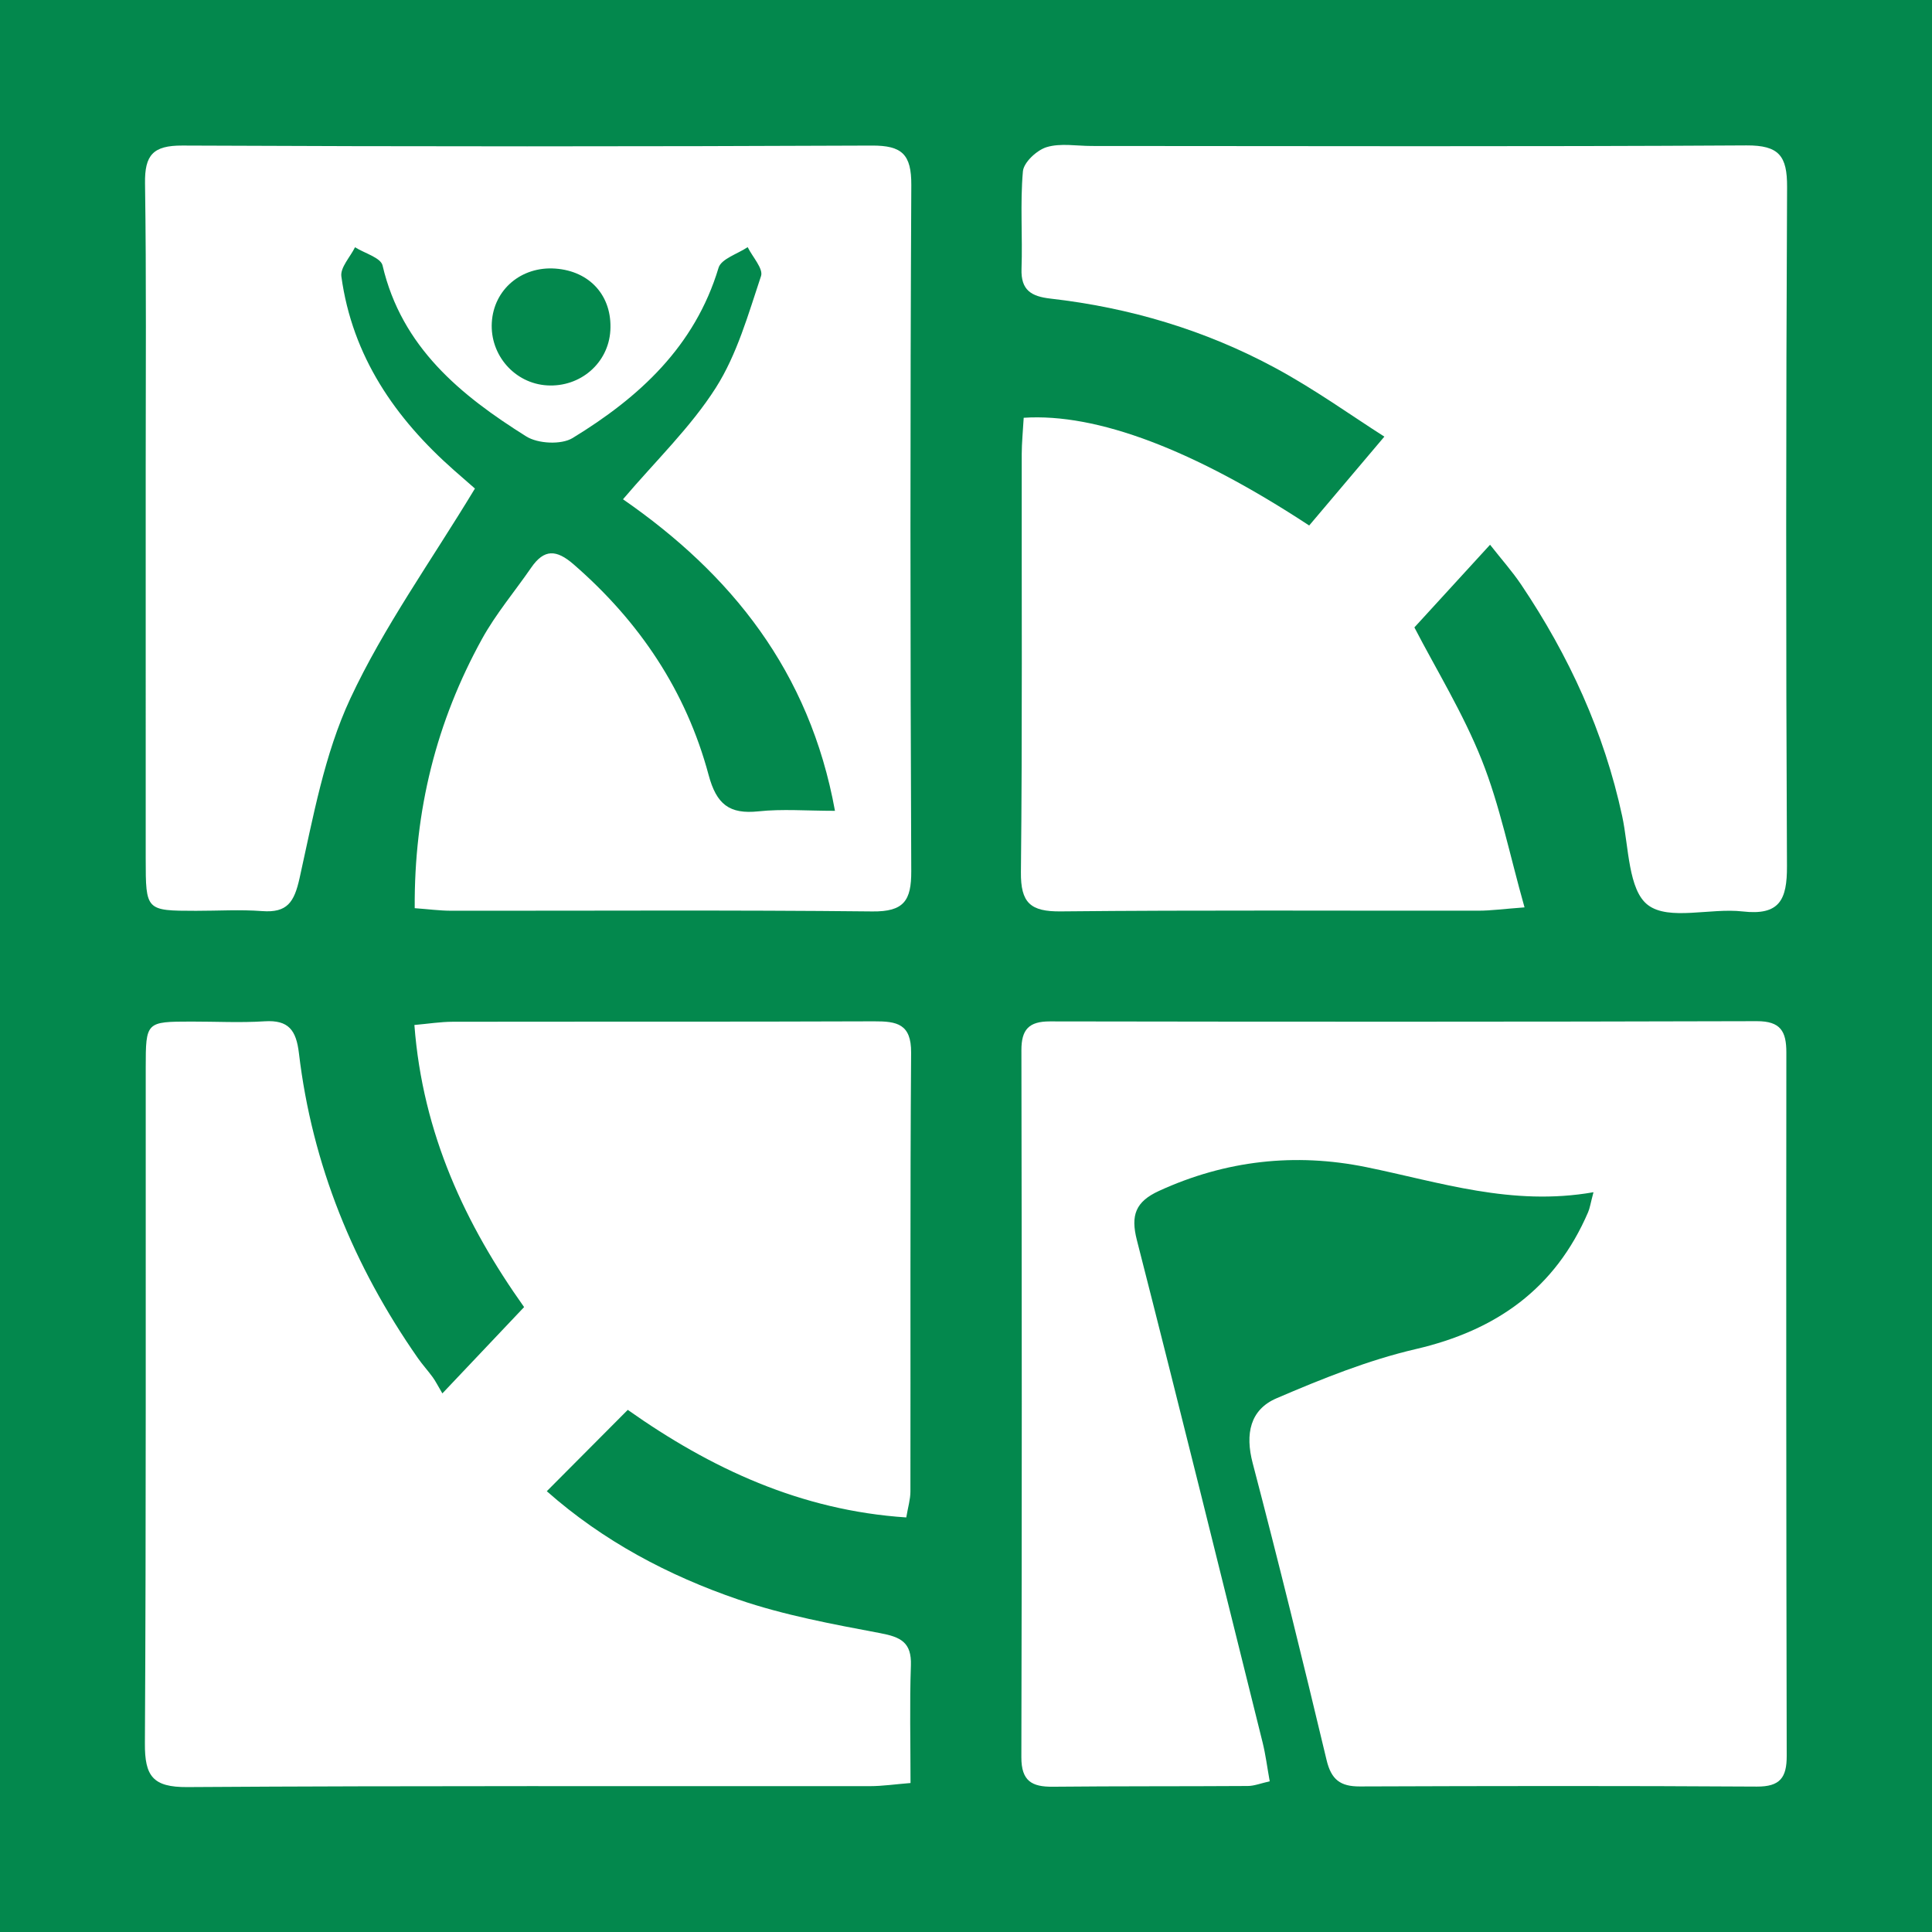
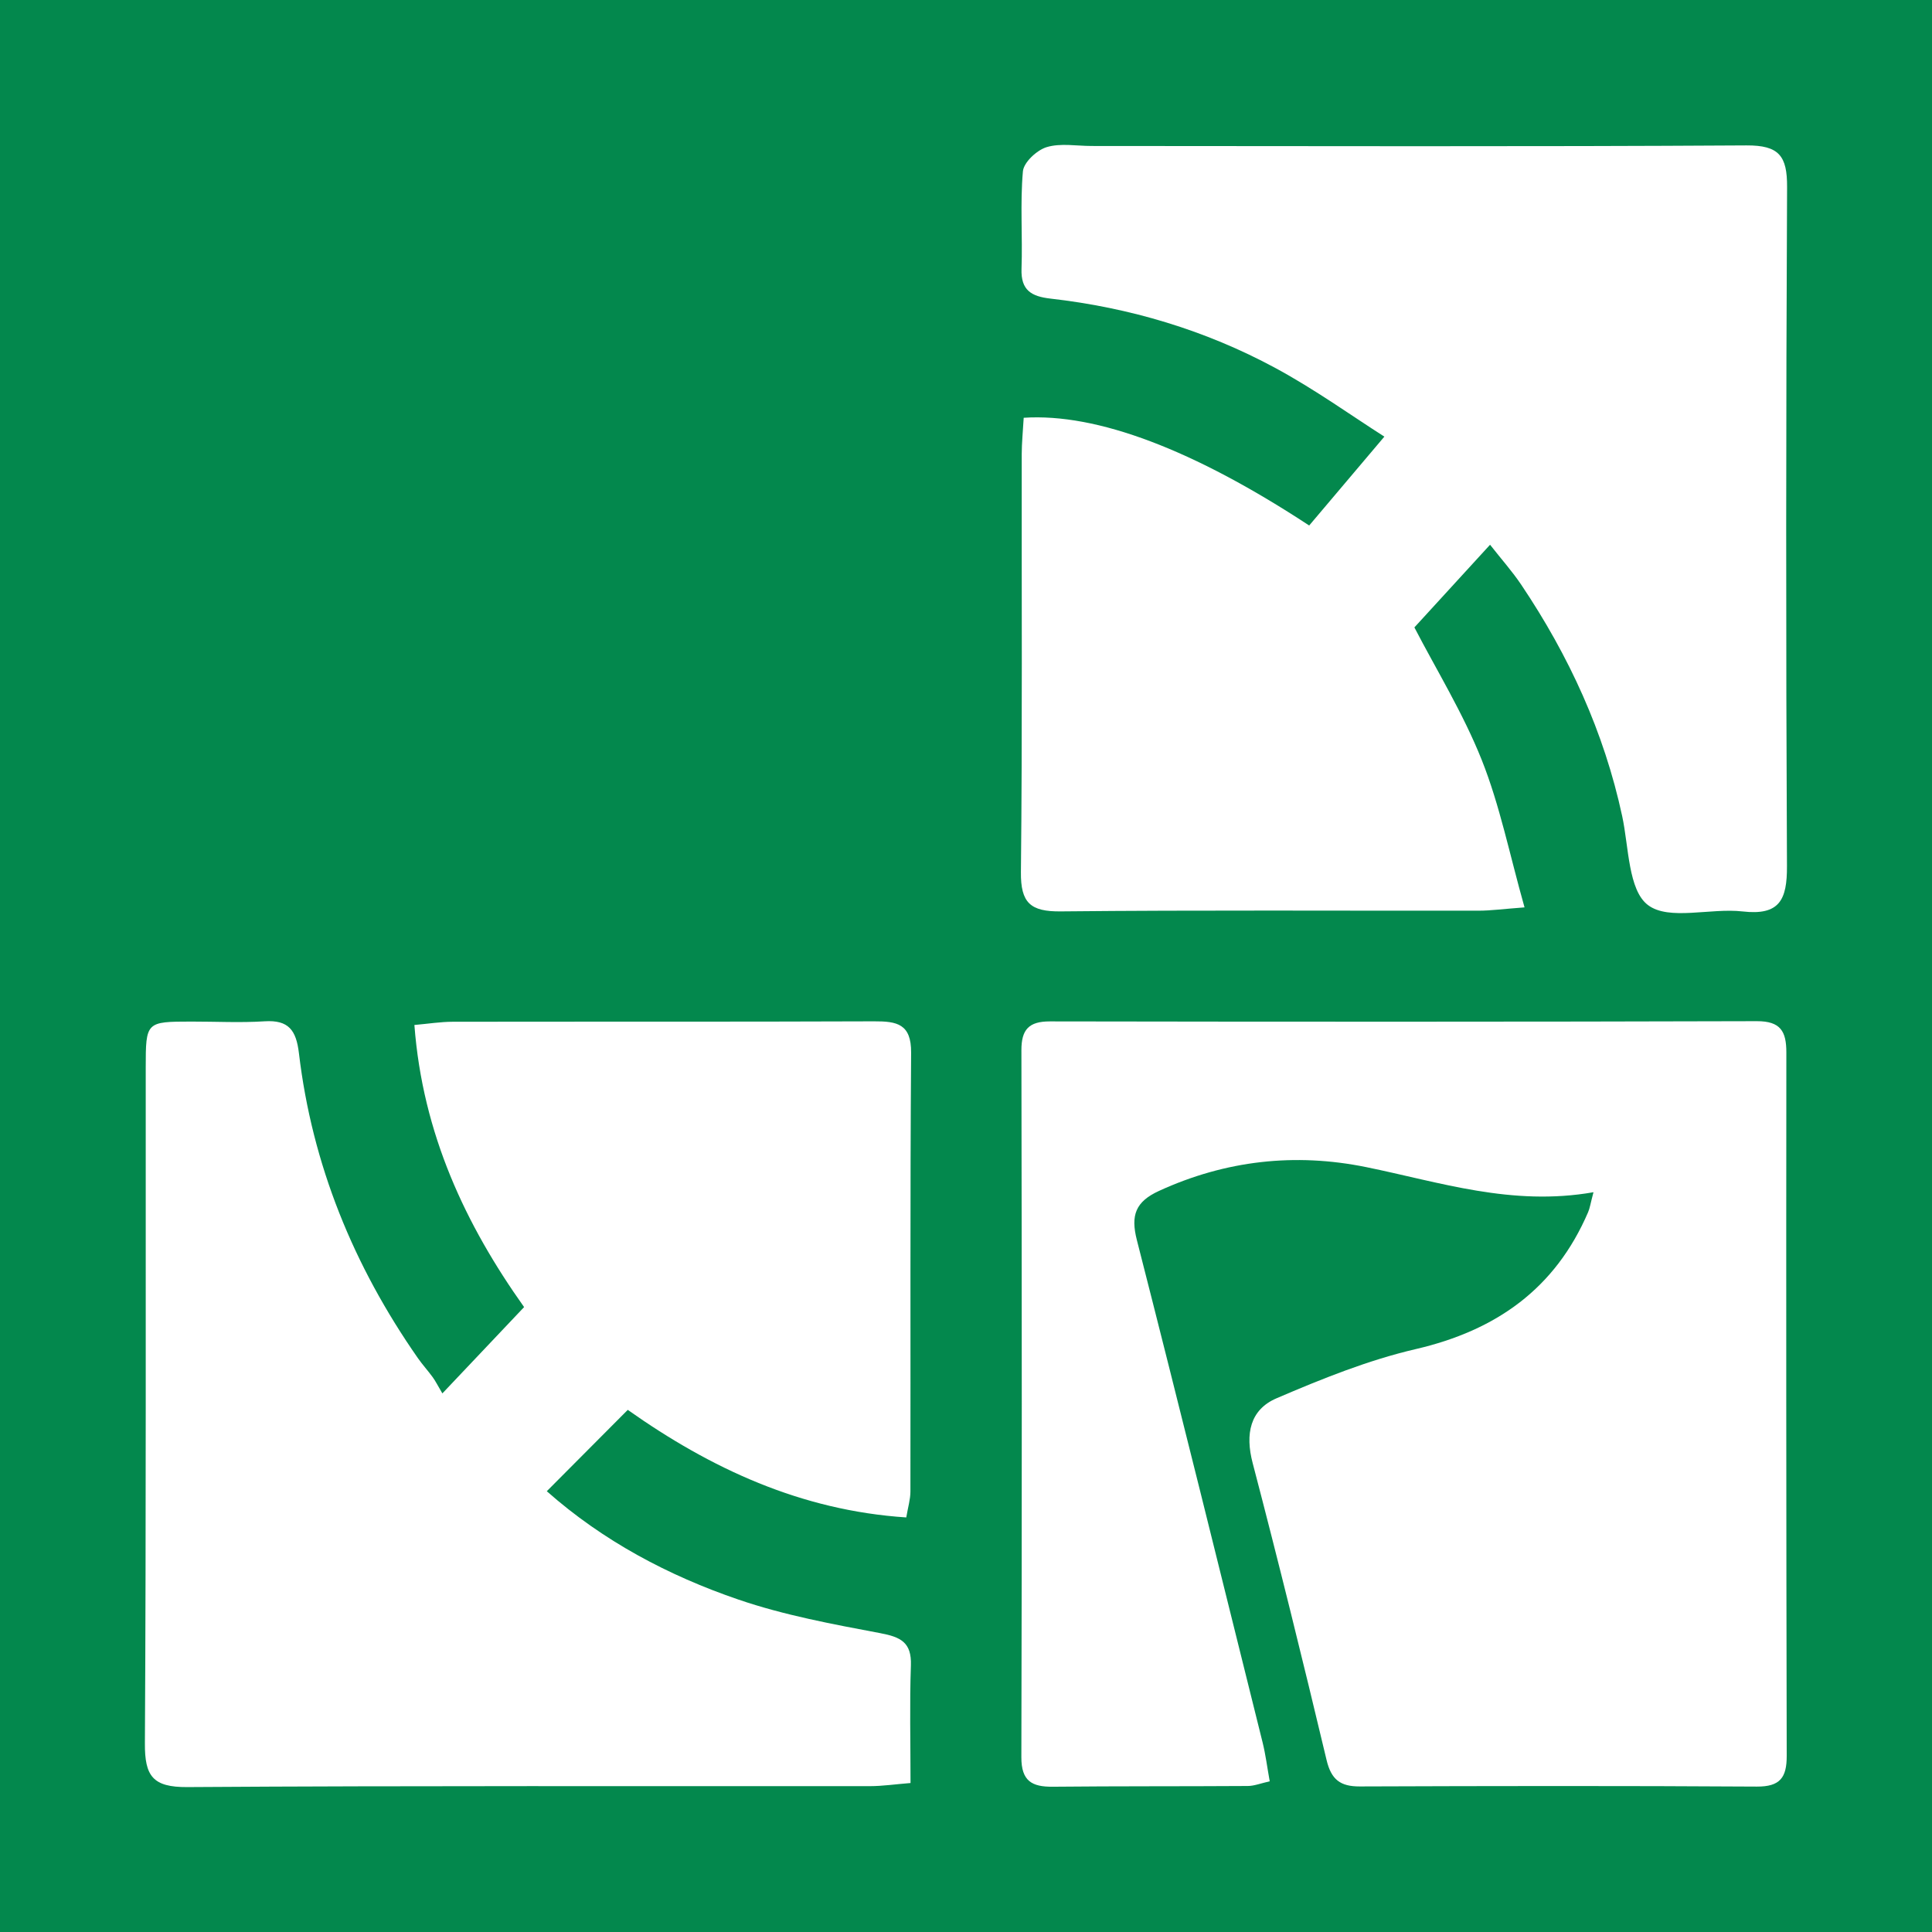
<svg xmlns="http://www.w3.org/2000/svg" version="1.1" id="Layer_1" x="0px" y="0px" width="200px" height="200px" viewBox="0 0 200 200" enable-background="new 0 0 200 200" xml:space="preserve">
  <rect fill="#03884D" width="200" height="200" />
  <g>
    <path fill="#FFFFFF" d="M105.973,43.248c7.59-0.501,17.612,3.313,29.553,11.152c2.393-2.829,4.847-5.73,7.783-9.201   c-3.341-2.125-7.173-4.885-11.294-7.11c-7.249-3.914-15.067-6.244-23.263-7.177c-1.984-0.226-3.084-0.86-3.005-3.09   c0.119-3.361-0.153-6.745,0.144-10.083c0.083-0.937,1.443-2.199,2.461-2.508c1.432-0.433,3.091-0.119,4.653-0.119   c22.594,0.005,45.188,0.08,67.781-0.059c3.397-0.021,4.228,1.107,4.212,4.31c-0.114,23.434-0.126,46.87-0.012,70.304   c0.017,3.471-0.757,5.126-4.594,4.685c-3.321-0.382-7.619,0.984-9.795-0.66c-2.046-1.545-1.979-5.996-2.669-9.205   c-1.871-8.696-5.513-16.606-10.447-23.952c-0.917-1.366-2.023-2.606-3.231-4.144c-2.794,3.052-5.347,5.842-7.833,8.558   c2.253,4.354,5.038,8.867,6.971,13.719c1.878,4.714,2.881,9.777,4.431,15.263c-2.219,0.166-3.481,0.341-4.743,0.342   c-14.421,0.018-28.844-0.072-43.264,0.074c-3.142,0.032-4.16-0.875-4.127-4.071c0.152-14.42,0.066-28.842,0.083-43.264   C105.772,45.83,105.894,44.648,105.973,43.248z" />
    <path fill="#FFFFFF" d="M45.794,144.245c3.124-3.299,5.676-5.995,8.461-8.936c-6.042-8.501-10.501-17.912-11.357-29.203   c1.464-0.129,2.716-0.332,3.968-0.334c14.544-0.023,29.089,0.012,43.633-0.044c2.35-0.009,3.841,0.263,3.819,3.244   c-0.111,15.145-0.047,30.291-0.072,45.436c-0.001,0.807-0.252,1.613-0.43,2.676c-10.918-0.719-20.243-5.071-28.831-11.135   c-2.799,2.813-5.467,5.494-8.382,8.422c5.832,5.158,12.587,8.736,19.845,11.219c4.74,1.621,9.741,2.543,14.683,3.476   c2.119,0.4,3.248,0.957,3.164,3.337c-0.139,3.945-0.038,7.898-0.038,12.175c-1.623,0.131-2.906,0.323-4.189,0.324   c-23.56,0.019-47.12-0.059-70.679,0.097c-3.575,0.024-4.409-1.14-4.39-4.517c0.133-23.319,0.071-46.639,0.086-69.958   c0.003-4.759,0.032-4.762,4.73-4.77c2.524-0.004,5.057,0.134,7.57-0.028c2.501-0.161,3.278,0.933,3.559,3.3   c1.371,11.561,5.663,22.026,12.304,31.552c0.48,0.688,1.051,1.313,1.546,1.992C45.079,142.959,45.294,143.397,45.794,144.245z" />
    <path fill="#FFFFFF" d="M164.957,123.418c-8.461,1.486-15.919-1.049-23.54-2.601c-7.343-1.496-14.541-0.701-21.445,2.469   c-2.417,1.11-2.941,2.512-2.285,5.08c4.426,17.319,8.71,34.675,13.02,52.023c0.311,1.252,0.469,2.542,0.734,4.011   c-0.932,0.208-1.597,0.48-2.263,0.485c-6.729,0.044-13.458,0.009-20.186,0.076c-2.172,0.022-3.267-0.583-3.261-3.058   c0.063-24.392,0.048-48.785,0.005-73.177c-0.004-2.143,0.764-2.995,2.95-2.991c24.392,0.04,48.785,0.048,73.177-0.023   c2.467-0.007,3.062,1.057,3.06,3.24c-0.023,24.272-0.015,48.544,0.037,72.816c0.005,2.244-0.685,3.195-3.1,3.179   c-13.697-0.087-27.396-0.065-41.093-0.015c-2.016,0.007-2.955-0.7-3.441-2.739c-2.448-10.271-4.975-20.526-7.651-30.74   c-0.788-3.009-0.276-5.524,2.474-6.704c4.679-2.007,9.478-3.946,14.417-5.093c8.329-1.935,14.43-6.252,17.835-14.171   C164.581,125.068,164.644,124.601,164.957,123.418z" />
-     <path fill="#FFFFFF" d="M49.165,50.574c-4.584,7.579-9.444,14.334-12.901,21.743c-2.692,5.769-3.851,12.304-5.254,18.597   c-0.554,2.484-1.275,3.598-3.877,3.402c-2.27-0.171-4.563-0.026-6.846-0.029c-5.189-0.006-5.2-0.008-5.203-5.378   c-0.006-13.457,0.001-26.914-0.001-40.371c-0.002-9.853,0.076-19.706-0.07-29.557c-0.043-2.934,0.828-3.927,3.869-3.913   c23.79,0.111,47.58,0.107,71.37,0.002c3.128-0.014,4.103,0.911,4.086,4.096c-0.122,23.67-0.109,47.34-0.005,71.01   c0.013,3.059-0.76,4.211-4.027,4.176c-14.537-0.157-29.076-0.058-43.615-0.073c-1.163-0.001-2.325-0.159-3.76-0.264   c-0.066-10.129,2.25-19.312,6.961-27.863c1.437-2.608,3.399-4.925,5.098-7.39c1.337-1.94,2.603-1.89,4.385-0.343   c6.815,5.914,11.65,13.112,13.979,21.804c0.813,3.032,2.138,4.09,5.173,3.767c2.457-0.262,4.963-0.053,7.908-0.053   C83.808,69.47,75.66,59.417,64.492,51.685c3.402-4.001,7.008-7.453,9.61-11.544c2.2-3.459,3.36-7.618,4.68-11.567   c0.253-0.758-0.886-1.981-1.383-2.99c-1.039,0.702-2.735,1.207-3.014,2.137c-2.449,8.147-8.219,13.419-15.111,17.625   c-1.17,0.714-3.591,0.589-4.795-0.167c-6.809-4.269-12.901-9.242-14.877-17.7c-0.188-0.806-1.865-1.263-2.85-1.883   c-0.499,1.011-1.54,2.096-1.414,3.022c1.133,8.26,5.558,14.682,11.682,20.08C47.908,49.48,48.801,50.256,49.165,50.574z    M50.912,33.382c-0.198,3.386,2.377,6.315,5.726,6.513c3.444,0.204,6.344-2.309,6.545-5.672c0.213-3.564-2.099-6.166-5.703-6.42   C53.961,27.555,51.111,29.976,50.912,33.382z" />
  </g>
</svg>